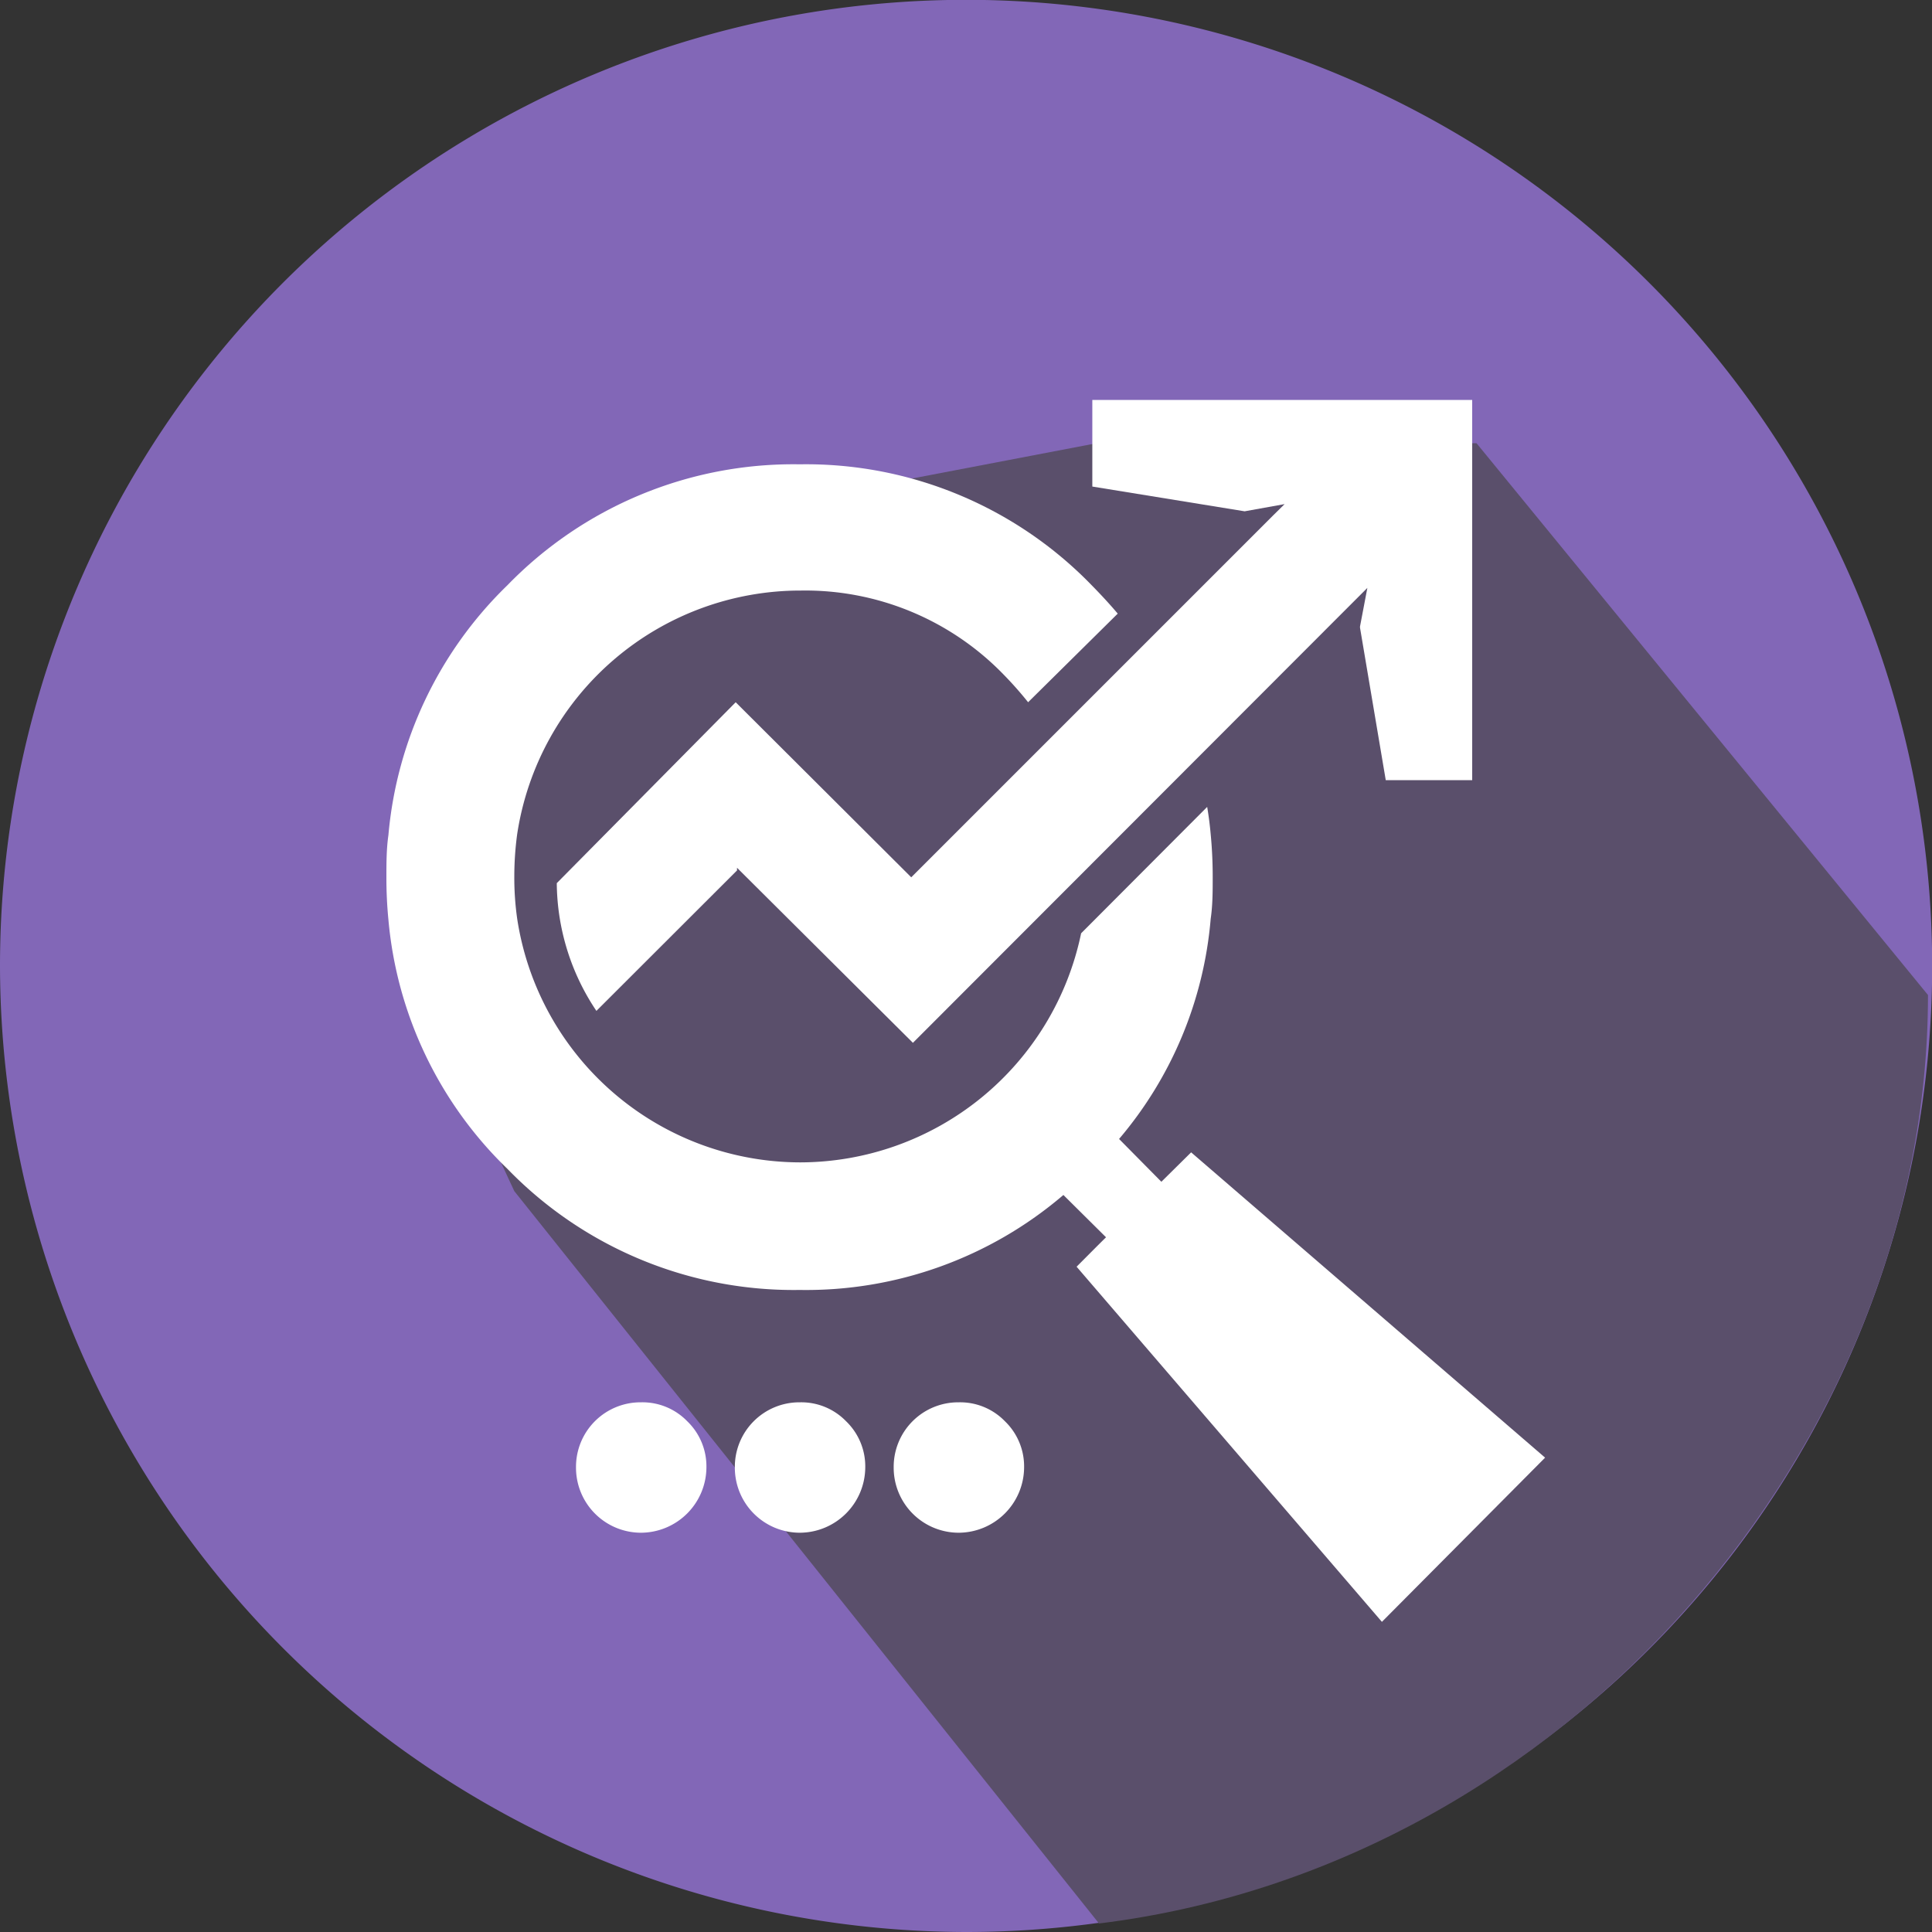
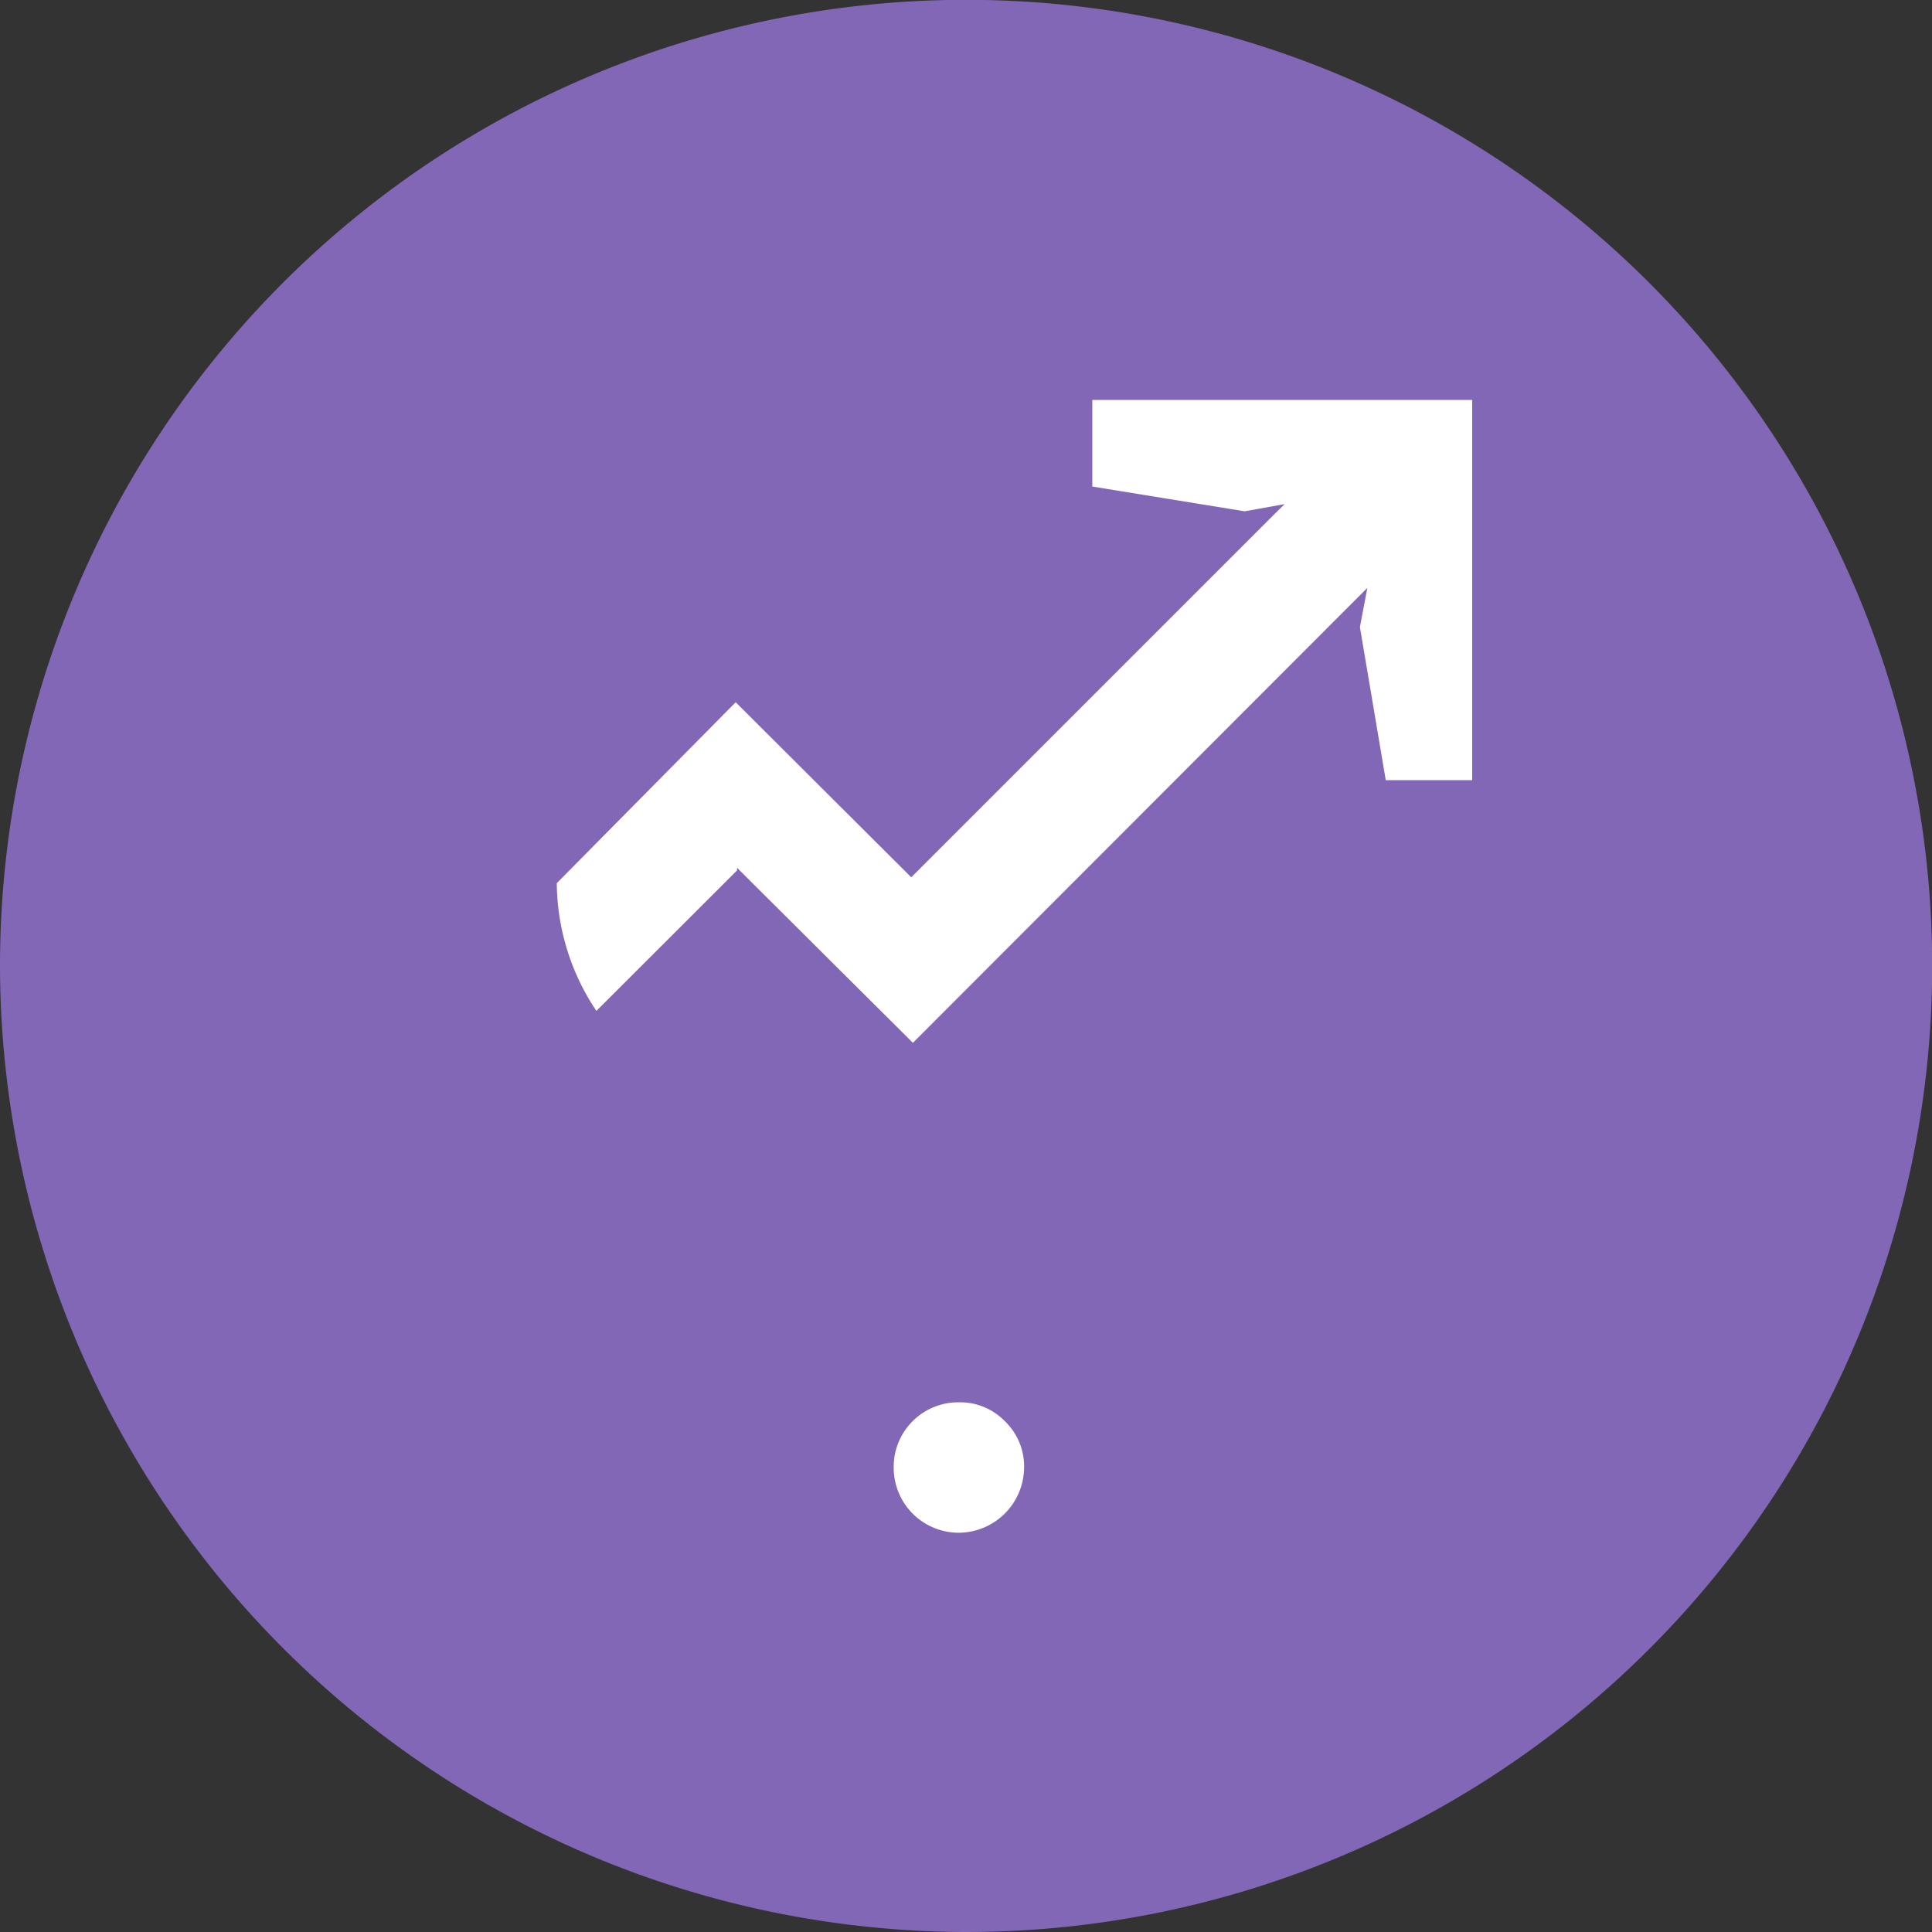
<svg xmlns="http://www.w3.org/2000/svg" viewBox="0 0 115.55 115.55">
  <rect x="0" y="0" width="115.55" height="115.55" fill="#333333" stroke="none" />
  <defs>
    <style>.cls-1{fill:#8267b7;}.cls-1,.cls-2,.cls-3{fill-rule:evenodd;}.cls-2{fill:#5a4f6b;}.cls-3{fill:#fff;}</style>
  </defs>
  <title>seo-icon</title>
  <g id="Layer_2" data-name="Layer 2">
    <g id="Layer_1-2" data-name="Layer 1">
      <path class="cls-1" d="M57.78,115.55A57.78,57.78,0,1,0,0,57.78,57.88,57.88,0,0,0,57.78,115.55Z" />
-       <path class="cls-2" d="M30.76,71.24h0L26,61,30.9,45.61,42.51,30.92l23.07-4.41H88.31l27,33c0,26.88-21.66,52.1-49.58,55.53Z" />
      <path class="cls-3" d="M44,42h0v0l10.5,10.47,21.6-21.6h0l.73-.72-2.39.43h0L65.33,29.1l0-5.18H88.05V46.66H82.88l-1.54-9.12,0-.07.44-2.31L54.6,62.37h0l-.06-.06h0L44.08,51.9v.16h0l-8.41,8.4a13.88,13.88,0,0,1-2.37-7.64Z" />
-       <path class="cls-3" d="M23.23,55c-.08-.82-.12-1.65-.12-2.5s0-1.72.12-2.55A23.71,23.71,0,0,1,30.35,35a23.83,23.83,0,0,1,17.48-7.23A23.79,23.79,0,0,1,65.29,35c.55.56,1.07,1.12,1.56,1.7L61.49,42A21.84,21.84,0,0,0,60,40.32a16.51,16.51,0,0,0-12.1-5A17.14,17.14,0,0,0,30.93,49.9a18.93,18.93,0,0,0-.17,2.52A17.42,17.42,0,0,0,30.94,55,17.15,17.15,0,0,0,47.86,69.52a17.19,17.19,0,0,0,16.8-13.7l7.54-7.56c.09.54.16,1.08.21,1.64q.12,1.24.12,2.55c0,.85,0,1.68-.12,2.5a23.34,23.34,0,0,1-5.48,13.17l2.53,2.56,1.78-1.76L92.41,87.18h0L82.65,97h0L64.39,75.76c.59-.59,1.17-1.18,1.76-1.76L63.6,71.47a23.67,23.67,0,0,1-15.77,5.68,23.84,23.84,0,0,1-17.48-7.24A23.63,23.63,0,0,1,23.23,55Z" />
      <path class="cls-3" d="M60.1,85a3.75,3.75,0,0,1,1.15,2.77,3.93,3.93,0,0,1-3.9,3.9,3.89,3.89,0,0,1-3.9-3.9,3.86,3.86,0,0,1,3.9-3.9A3.73,3.73,0,0,1,60.1,85Z" />
-       <path class="cls-3" d="M50.6,85a3.75,3.75,0,0,1,1.15,2.77,3.93,3.93,0,0,1-3.9,3.9,3.89,3.89,0,0,1-3.9-3.9,3.86,3.86,0,0,1,3.9-3.9A3.73,3.73,0,0,1,50.6,85Z" />
-       <path class="cls-3" d="M41.1,85a3.75,3.75,0,0,1,1.15,2.77,3.93,3.93,0,0,1-3.9,3.9,3.89,3.89,0,0,1-3.9-3.9,3.86,3.86,0,0,1,3.9-3.9A3.73,3.73,0,0,1,41.1,85Z" />
    </g>
  </g>
</svg>